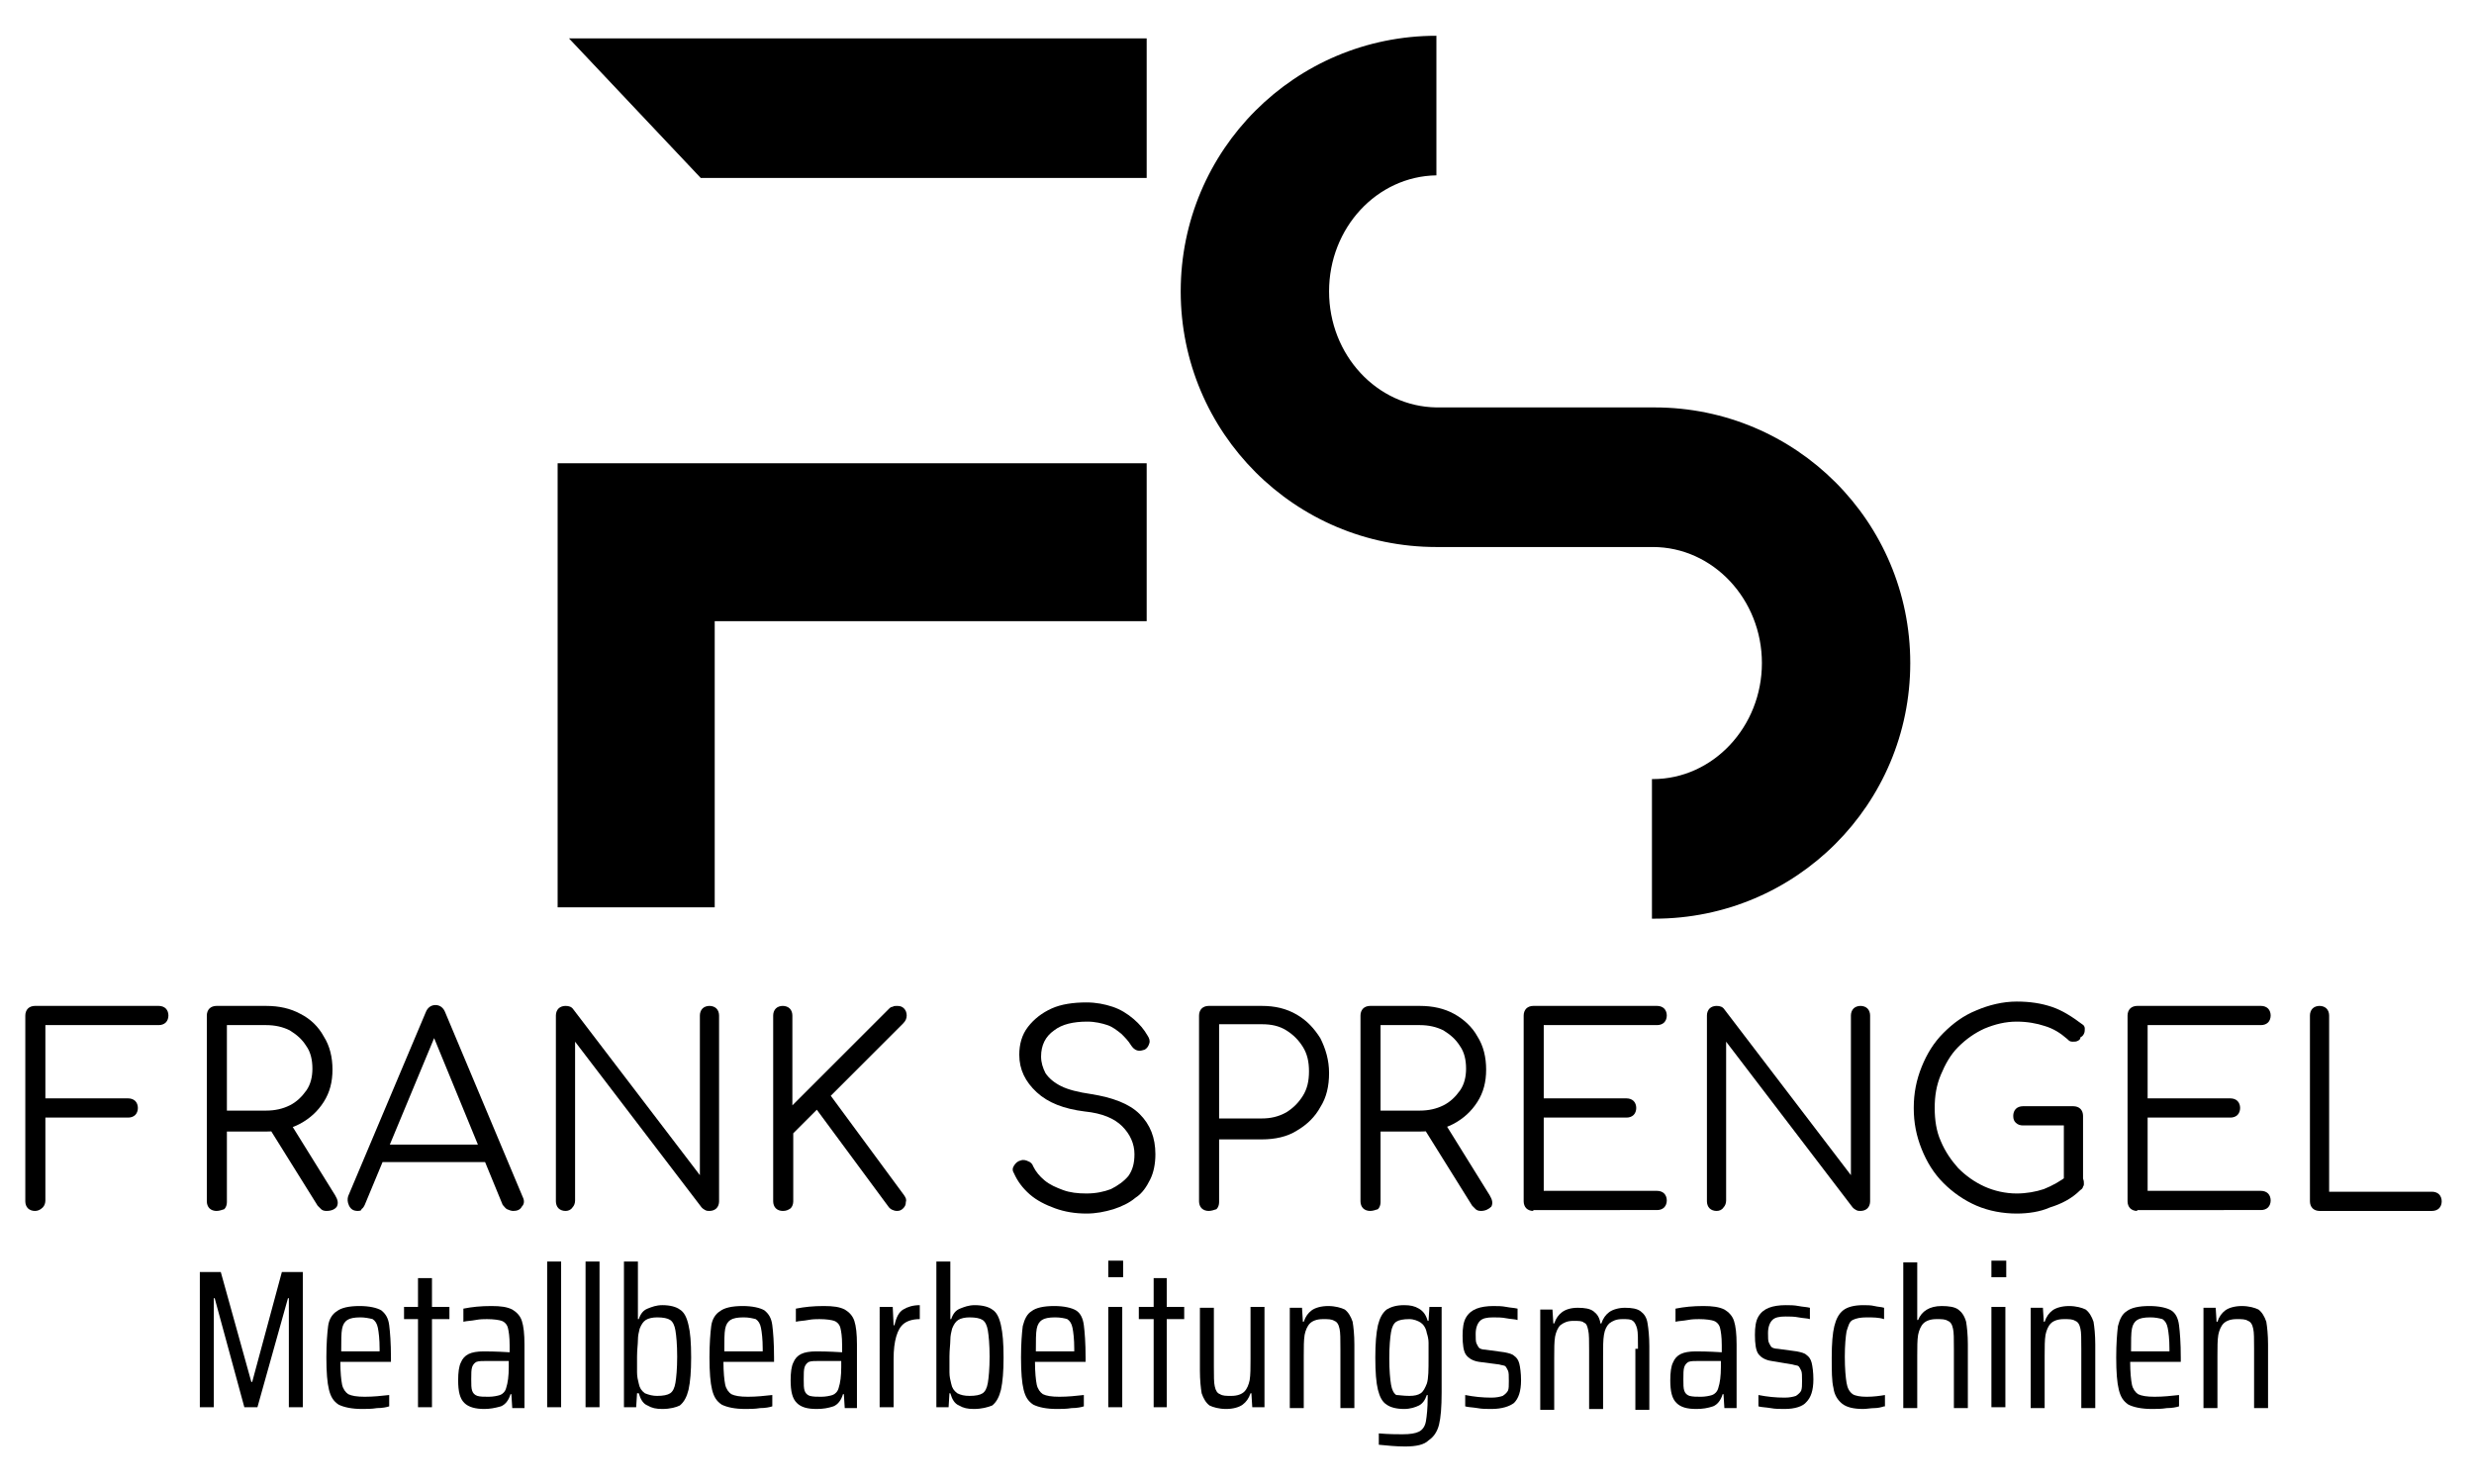
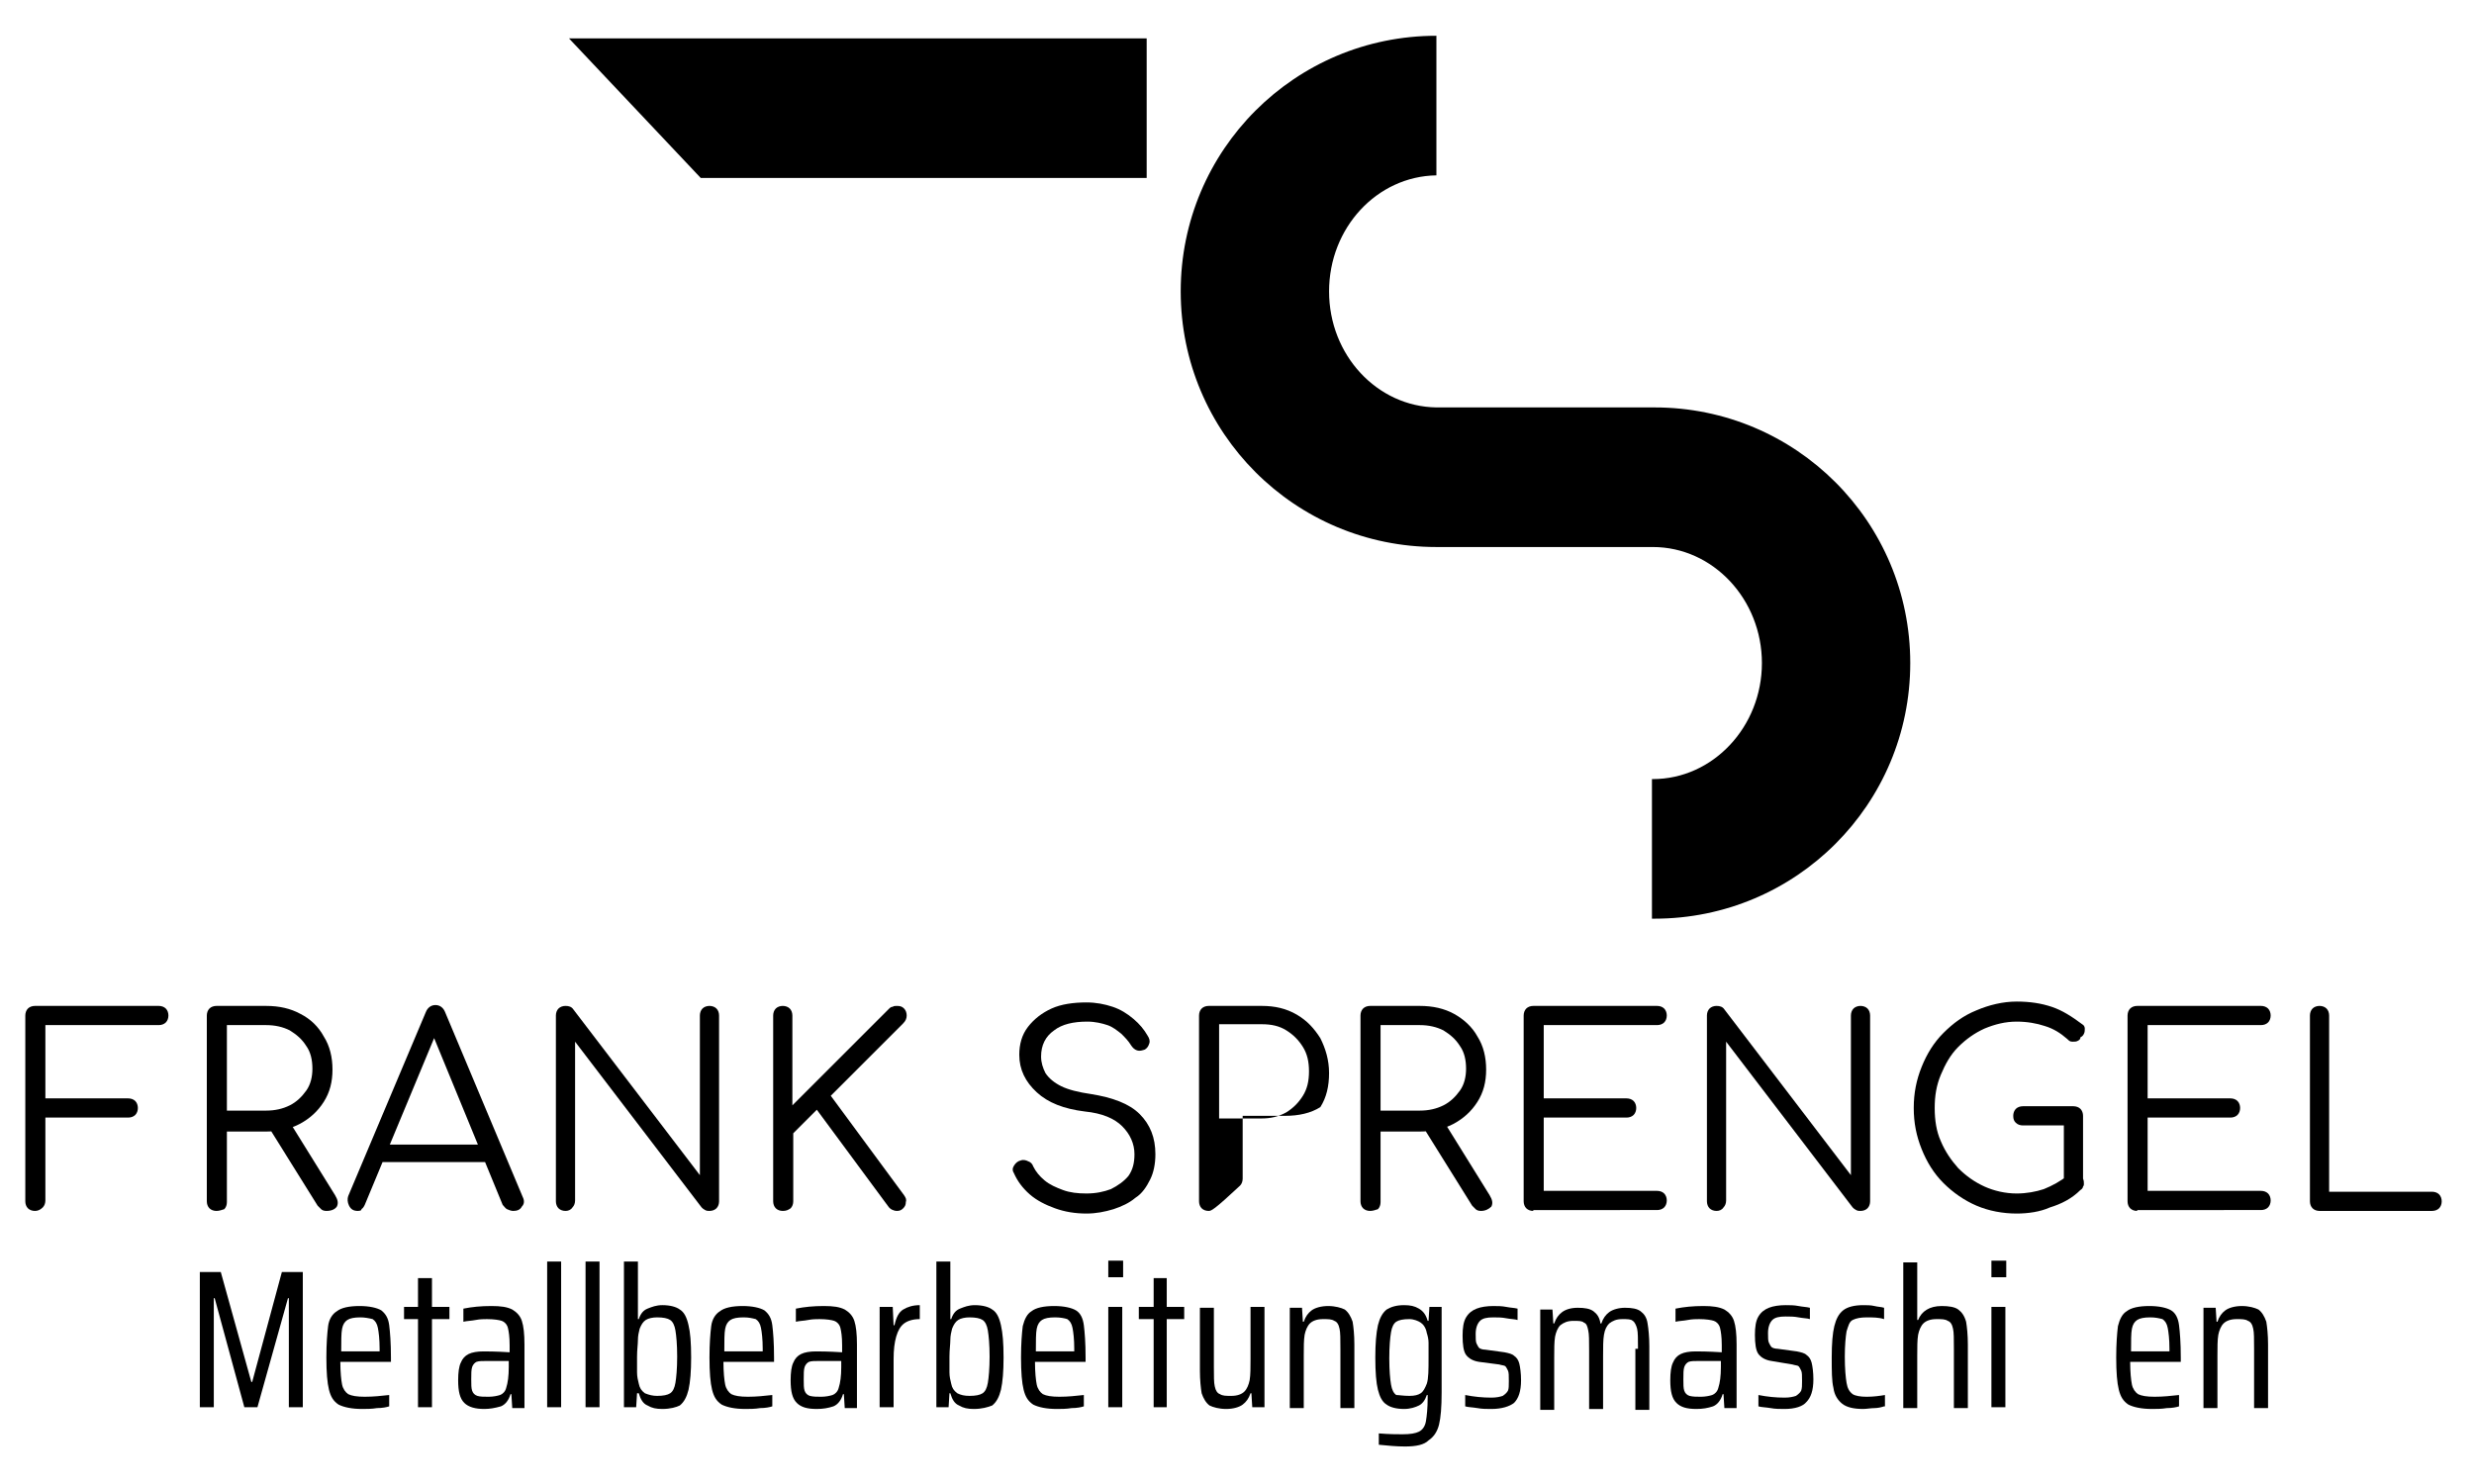
<svg xmlns="http://www.w3.org/2000/svg" version="1.1" id="Ebene_1" x="0px" y="0px" viewBox="0 0 283.5 170.1" enable-background="new 0 0 283.5 170.1" xml:space="preserve">
  <g>
    <polygon fill-rule="evenodd" clip-rule="evenodd" points="80.6,4.4 80.6,4.4 65.2,4.4 80.3,20.4 80.6,20.4 131.4,20.4 131.4,4.4     " />
-     <polygon fill-rule="evenodd" clip-rule="evenodd" points="131.4,53.1 81.9,53.1 81.9,53.1 63.9,53.1 63.9,104 81.9,104 81.9,71.2    131.4,71.2  " />
    <path d="M189.6,46.7c-0.1,0-0.2,0-0.3,0v0h-24.7v0c-6.8-0.1-12.3-6-12.3-13.3s5.5-13.2,12.3-13.3V4.1c-16.2,0-29.3,13.1-29.3,29.3   c0,16.2,13.1,29.3,29.3,29.3v0h24.7v0c0,0,0.1,0,0.1,0c6.9,0,12.5,6,12.5,13.3s-5.6,13.3-12.5,13.3c0,0-0.1,0-0.1,0v16   c0.1,0,0.2,0,0.3,0c16.2,0,29.3-13.1,29.3-29.3v0C218.9,59.8,205.8,46.7,189.6,46.7z" />
    <path d="M4,138.8c-0.3,0-0.6-0.1-0.8-0.3c-0.2-0.2-0.3-0.5-0.3-0.8v-21.3c0-0.3,0.1-0.6,0.3-0.8c0.2-0.2,0.5-0.3,0.8-0.3h14.2   c0.3,0,0.6,0.1,0.8,0.3c0.2,0.2,0.3,0.5,0.3,0.8c0,0.3-0.1,0.6-0.3,0.8c-0.2,0.2-0.5,0.3-0.8,0.3h-13v8.4h9.5   c0.3,0,0.6,0.1,0.8,0.3c0.2,0.2,0.3,0.5,0.3,0.8c0,0.3-0.1,0.6-0.3,0.8c-0.2,0.2-0.5,0.3-0.8,0.3H5.2v9.5c0,0.3-0.1,0.6-0.3,0.8   C4.6,138.7,4.3,138.8,4,138.8z" />
    <path d="M26,127.3h4.5c1,0,1.9-0.2,2.7-0.6c0.8-0.4,1.4-1,1.9-1.7c0.5-0.7,0.7-1.6,0.7-2.5c0-1-0.2-1.9-0.7-2.6   c-0.5-0.8-1.1-1.3-1.9-1.8c-0.8-0.4-1.7-0.6-2.7-0.6H26V127.3z M37.4,138.8c-0.3,0-0.5-0.1-0.6-0.2s-0.3-0.3-0.4-0.4l-5.8-9.3   l2.4-0.6l5.4,8.7c0.3,0.5,0.4,0.9,0.2,1.3C38.4,138.6,38,138.8,37.4,138.8z M24.8,138.8c-0.3,0-0.6-0.1-0.8-0.3   c-0.2-0.2-0.3-0.5-0.3-0.8v-21.3c0-0.3,0.1-0.6,0.3-0.8c0.2-0.2,0.5-0.3,0.8-0.3h5.7c1.5,0,2.8,0.3,3.9,0.9   c1.2,0.6,2.1,1.5,2.7,2.6c0.7,1.1,1,2.4,1,3.8c0,1.4-0.3,2.6-1,3.7c-0.7,1.1-1.6,1.9-2.7,2.5c-1.1,0.6-2.5,0.9-3.9,0.9H26v8.1   c0,0.3-0.1,0.6-0.3,0.8C25.4,138.7,25.1,138.8,24.8,138.8z" />
    <path d="M43,133.2l0.9-2h12.3l0.9,2H43z M41,138.8c-0.5,0-0.8-0.2-1-0.6c-0.2-0.4-0.2-0.8-0.1-1.1l8.9-21.1   c0.2-0.5,0.6-0.8,1.1-0.8c0.5,0,0.9,0.3,1.1,0.8l8.9,21.2c0.2,0.4,0.2,0.8-0.1,1.1c-0.2,0.4-0.6,0.5-1,0.5c-0.2,0-0.5-0.1-0.7-0.2   c-0.2-0.1-0.3-0.3-0.5-0.5l-8.3-20.2h0.9l-8.4,20.2c-0.1,0.2-0.2,0.4-0.4,0.5C41.5,138.7,41.3,138.8,41,138.8z" />
    <path d="M64.8,138.8c-0.3,0-0.6-0.1-0.8-0.3c-0.2-0.2-0.3-0.5-0.3-0.8v-21.3c0-0.3,0.1-0.6,0.3-0.8c0.2-0.2,0.5-0.3,0.8-0.3   c0.4,0,0.7,0.1,0.9,0.4l14.5,19v-18.3c0-0.3,0.1-0.6,0.3-0.8c0.2-0.2,0.5-0.3,0.8-0.3c0.3,0,0.6,0.1,0.8,0.3   c0.2,0.2,0.3,0.5,0.3,0.8v21.3c0,0.3-0.1,0.6-0.3,0.8c-0.2,0.2-0.5,0.3-0.8,0.3c-0.2,0-0.3,0-0.5-0.1c-0.2-0.1-0.3-0.2-0.4-0.3   l-14.5-19v18.2c0,0.3-0.1,0.6-0.3,0.8C65.4,138.7,65.1,138.8,64.8,138.8z" />
    <path d="M89.7,138.8c-0.3,0-0.6-0.1-0.8-0.3c-0.2-0.2-0.3-0.5-0.3-0.8v-21.3c0-0.3,0.1-0.6,0.3-0.8s0.5-0.3,0.8-0.3   s0.6,0.1,0.8,0.3c0.2,0.2,0.3,0.5,0.3,0.8v10.3l11-11c0.2-0.2,0.3-0.3,0.5-0.3c0.1-0.1,0.3-0.1,0.5-0.1c0.4,0,0.6,0.1,0.8,0.3   c0.2,0.2,0.3,0.5,0.3,0.8c0,0.3-0.1,0.6-0.4,0.9l-8.3,8.3l8.4,11.4c0.2,0.3,0.3,0.5,0.2,0.8c0,0.3-0.1,0.5-0.3,0.7   c-0.2,0.2-0.4,0.3-0.7,0.3c-0.4,0-0.8-0.2-1-0.5l-8.2-11.1l-2.7,2.7v7.8c0,0.3-0.1,0.6-0.3,0.8C90.3,138.7,90.1,138.8,89.7,138.8z" />
    <path d="M124.5,139.1c-1.3,0-2.5-0.2-3.6-0.6c-1.1-0.4-2.1-0.9-2.9-1.6c-0.8-0.7-1.4-1.5-1.8-2.4c-0.2-0.3-0.2-0.6,0-0.9   c0.2-0.3,0.4-0.5,0.8-0.6c0.3-0.1,0.6,0,0.8,0.1c0.3,0.1,0.5,0.3,0.6,0.6c0.3,0.6,0.7,1.1,1.3,1.6c0.6,0.5,1.3,0.8,2.1,1.1   c0.8,0.3,1.7,0.4,2.7,0.4c1.1,0,2-0.2,2.8-0.5c0.8-0.4,1.5-0.9,2-1.5c0.5-0.7,0.7-1.5,0.7-2.5c0-1.2-0.5-2.3-1.4-3.2   c-0.9-0.9-2.3-1.5-4.3-1.7c-2.4-0.3-4.2-1-5.5-2.2c-1.3-1.2-2-2.6-2-4.3c0-1.2,0.3-2.3,1-3.2c0.7-0.9,1.6-1.6,2.7-2.1   s2.5-0.7,4-0.7c1.1,0,2.1,0.2,3,0.5c0.9,0.3,1.7,0.8,2.4,1.4c0.7,0.6,1.2,1.2,1.6,1.9c0.2,0.3,0.3,0.6,0.2,0.9   c-0.1,0.3-0.2,0.5-0.5,0.7c-0.3,0.1-0.6,0.2-0.9,0.1s-0.5-0.3-0.7-0.6c-0.3-0.5-0.7-0.9-1.1-1.3c-0.5-0.4-1-0.8-1.6-1   s-1.4-0.4-2.3-0.4c-1.6,0-2.9,0.3-3.8,1c-1,0.7-1.5,1.7-1.5,3c0,0.7,0.2,1.3,0.5,1.9c0.4,0.6,1,1.1,1.8,1.5c0.8,0.4,2,0.7,3.4,0.9   c2.5,0.4,4.4,1.1,5.6,2.3c1.2,1.2,1.8,2.7,1.8,4.6c0,1.1-0.2,2.1-0.6,2.9c-0.4,0.8-0.9,1.6-1.7,2.1c-0.7,0.6-1.6,1-2.5,1.3   C126.6,138.9,125.6,139.1,124.5,139.1z" />
-     <path d="M139.7,128.2h4.9c1,0,1.9-0.2,2.8-0.7c0.8-0.5,1.4-1.1,1.9-1.9c0.5-0.8,0.7-1.7,0.7-2.8c0-1.1-0.2-2-0.7-2.8   c-0.5-0.8-1.1-1.4-1.9-1.9c-0.8-0.5-1.7-0.7-2.8-0.7h-4.9V128.2z M138.5,138.8c-0.3,0-0.6-0.1-0.8-0.3c-0.2-0.2-0.3-0.5-0.3-0.8   v-21.3c0-0.3,0.1-0.6,0.3-0.8c0.2-0.2,0.5-0.3,0.8-0.3h6.1c1.5,0,2.8,0.3,4,1c1.2,0.7,2,1.6,2.7,2.7c0.6,1.2,1,2.5,1,4   c0,1.5-0.3,2.8-1,3.9c-0.6,1.1-1.5,2-2.7,2.7c-1.1,0.7-2.5,1-4,1h-4.9v7.2c0,0.3-0.1,0.6-0.3,0.8   C139.1,138.7,138.8,138.8,138.5,138.8z" />
+     <path d="M139.7,128.2h4.9c1,0,1.9-0.2,2.8-0.7c0.8-0.5,1.4-1.1,1.9-1.9c0.5-0.8,0.7-1.7,0.7-2.8c0-1.1-0.2-2-0.7-2.8   c-0.5-0.8-1.1-1.4-1.9-1.9c-0.8-0.5-1.7-0.7-2.8-0.7h-4.9V128.2z M138.5,138.8c-0.3,0-0.6-0.1-0.8-0.3c-0.2-0.2-0.3-0.5-0.3-0.8   v-21.3c0-0.3,0.1-0.6,0.3-0.8c0.2-0.2,0.5-0.3,0.8-0.3h6.1c1.5,0,2.8,0.3,4,1c1.2,0.7,2,1.6,2.7,2.7c0.6,1.2,1,2.5,1,4   c0,1.5-0.3,2.8-1,3.9c-1.1,0.7-2.5,1-4,1h-4.9v7.2c0,0.3-0.1,0.6-0.3,0.8   C139.1,138.7,138.8,138.8,138.5,138.8z" />
    <path d="M158.2,127.3h4.5c1,0,1.9-0.2,2.7-0.6c0.8-0.4,1.4-1,1.9-1.7c0.5-0.7,0.7-1.6,0.7-2.5c0-1-0.2-1.9-0.7-2.6   c-0.5-0.8-1.1-1.3-1.9-1.8c-0.8-0.4-1.7-0.6-2.7-0.6h-4.5V127.3z M169.7,138.8c-0.3,0-0.5-0.1-0.6-0.2s-0.3-0.3-0.4-0.4l-5.8-9.3   l2.4-0.6l5.4,8.7c0.3,0.5,0.4,0.9,0.2,1.3C170.6,138.6,170.2,138.8,169.7,138.8z M157,138.8c-0.3,0-0.6-0.1-0.8-0.3   c-0.2-0.2-0.3-0.5-0.3-0.8v-21.3c0-0.3,0.1-0.6,0.3-0.8c0.2-0.2,0.5-0.3,0.8-0.3h5.7c1.5,0,2.8,0.3,3.9,0.9   c1.1,0.6,2.1,1.5,2.7,2.6c0.7,1.1,1,2.4,1,3.8c0,1.4-0.3,2.6-1,3.7c-0.7,1.1-1.6,1.9-2.7,2.5c-1.1,0.6-2.5,0.9-3.9,0.9h-4.5v8.1   c0,0.3-0.1,0.6-0.3,0.8C157.6,138.7,157.3,138.8,157,138.8z" />
    <path d="M175.7,138.8c-0.3,0-0.6-0.1-0.8-0.3c-0.2-0.2-0.3-0.5-0.3-0.8v-21.3c0-0.3,0.1-0.6,0.3-0.8c0.2-0.2,0.5-0.3,0.8-0.3h14.2   c0.3,0,0.6,0.1,0.8,0.3c0.2,0.2,0.3,0.5,0.3,0.8c0,0.3-0.1,0.6-0.3,0.8c-0.2,0.2-0.5,0.3-0.8,0.3h-13v8.4h9.5   c0.3,0,0.6,0.1,0.8,0.3c0.2,0.2,0.3,0.5,0.3,0.8c0,0.3-0.1,0.6-0.3,0.8c-0.2,0.2-0.5,0.3-0.8,0.3h-9.5v8.4h13   c0.3,0,0.6,0.1,0.8,0.3c0.2,0.2,0.3,0.5,0.3,0.8c0,0.3-0.1,0.6-0.3,0.8c-0.2,0.2-0.5,0.3-0.8,0.3H175.7z" />
    <path d="M196.7,138.8c-0.3,0-0.6-0.1-0.8-0.3c-0.2-0.2-0.3-0.5-0.3-0.8v-21.3c0-0.3,0.1-0.6,0.3-0.8c0.2-0.2,0.5-0.3,0.8-0.3   c0.4,0,0.7,0.1,0.9,0.4l14.5,19v-18.3c0-0.3,0.1-0.6,0.3-0.8c0.2-0.2,0.5-0.3,0.8-0.3c0.3,0,0.6,0.1,0.8,0.3   c0.2,0.2,0.3,0.5,0.3,0.8v21.3c0,0.3-0.1,0.6-0.3,0.8c-0.2,0.2-0.5,0.3-0.8,0.3c-0.2,0-0.3,0-0.5-0.1c-0.2-0.1-0.3-0.2-0.4-0.3   l-14.5-19v18.2c0,0.3-0.1,0.6-0.3,0.8C197.3,138.7,197,138.8,196.7,138.8z" />
    <path d="M238.8,135.6l-2.3-0.5v-6.1h-4.7c-0.3,0-0.6-0.1-0.8-0.3c-0.2-0.2-0.3-0.4-0.3-0.8c0-0.3,0.1-0.6,0.3-0.8   c0.2-0.2,0.5-0.3,0.8-0.3h5.8c0.3,0,0.6,0.1,0.8,0.3c0.2,0.2,0.3,0.5,0.3,0.8V135.6z M231.1,139.1c-1.6,0-3.2-0.3-4.6-0.9   c-1.4-0.6-2.7-1.5-3.8-2.6s-1.9-2.4-2.5-3.9c-0.6-1.5-0.9-3-0.9-4.7c0-1.7,0.3-3.2,0.9-4.7c0.6-1.5,1.4-2.8,2.5-3.9   c1.1-1.1,2.3-2,3.8-2.6c1.4-0.6,3-1,4.6-1c1.5,0,2.8,0.2,4,0.6c1.2,0.4,2.3,1.1,3.5,2c0.2,0.1,0.3,0.3,0.3,0.5c0,0.2,0,0.4-0.1,0.6   c-0.1,0.2-0.2,0.3-0.4,0.4c0,0.2-0.1,0.3-0.3,0.4c-0.2,0.1-0.3,0.1-0.6,0.1s-0.4-0.1-0.6-0.3c-0.8-0.7-1.6-1.2-2.6-1.5   c-0.9-0.3-2-0.5-3.2-0.5c-1.3,0-2.5,0.3-3.7,0.8c-1.1,0.5-2.1,1.2-3,2.1c-0.9,0.9-1.5,2-2,3.2c-0.5,1.2-0.7,2.4-0.7,3.8   c0,1.4,0.2,2.7,0.7,3.8c0.5,1.2,1.2,2.2,2,3.1c0.9,0.9,1.9,1.6,3,2.1c1.1,0.5,2.4,0.8,3.7,0.8c1.1,0,2.2-0.2,3.1-0.5   c1-0.4,1.9-0.9,2.8-1.6c0.2-0.2,0.5-0.3,0.8-0.3c0.3,0,0.5,0.2,0.7,0.4c0.2,0.2,0.3,0.5,0.3,0.8c0,0.2,0,0.3-0.1,0.4   c0,0.1-0.1,0.3-0.3,0.4c-1,1-2.2,1.6-3.5,2C233.8,138.9,232.4,139.1,231.1,139.1z" />
    <path d="M244.9,138.8c-0.3,0-0.6-0.1-0.8-0.3c-0.2-0.2-0.3-0.5-0.3-0.8v-21.3c0-0.3,0.1-0.6,0.3-0.8c0.2-0.2,0.5-0.3,0.8-0.3h14.2   c0.3,0,0.6,0.1,0.8,0.3c0.2,0.2,0.3,0.5,0.3,0.8c0,0.3-0.1,0.6-0.3,0.8c-0.2,0.2-0.5,0.3-0.8,0.3h-13v8.4h9.5   c0.3,0,0.6,0.1,0.8,0.3s0.3,0.5,0.3,0.8c0,0.3-0.1,0.6-0.3,0.8c-0.2,0.2-0.5,0.3-0.8,0.3h-9.5v8.4h13c0.3,0,0.6,0.1,0.8,0.3   c0.2,0.2,0.3,0.5,0.3,0.8c0,0.3-0.1,0.6-0.3,0.8c-0.2,0.2-0.5,0.3-0.8,0.3H244.9z" />
    <path d="M265.8,138.8c-0.3,0-0.6-0.1-0.8-0.3c-0.2-0.2-0.3-0.5-0.3-0.8v-21.3c0-0.3,0.1-0.6,0.3-0.8s0.5-0.3,0.8-0.3   s0.6,0.1,0.8,0.3s0.3,0.5,0.3,0.8v20.2h11.8c0.3,0,0.6,0.1,0.8,0.3s0.3,0.5,0.3,0.8c0,0.3-0.1,0.6-0.3,0.8   c-0.2,0.2-0.5,0.3-0.8,0.3H265.8z" />
    <polygon points="33.1,161.3 33.1,148.8 33,148.8 29.5,161.3 28,161.3 24.6,148.8 24.5,148.8 24.5,161.3 22.9,161.3 22.9,145.8    25.3,145.8 28.8,158.4 28.9,158.4 32.3,145.8 34.7,145.8 34.7,161.3  " />
    <path d="M41.3,151c-0.7,0-1.2,0.1-1.5,0.3s-0.5,0.5-0.6,1c-0.1,0.5-0.1,1.4-0.1,2.6h4.4v-0.3c0-1.1-0.1-1.9-0.2-2.4   c-0.1-0.5-0.3-0.8-0.6-1C42.3,151.1,41.8,151,41.3,151z M44.9,156.1H39c0,1.2,0.1,2.1,0.2,2.6c0.1,0.5,0.4,0.9,0.7,1.1   c0.4,0.2,1,0.3,1.9,0.3c1,0,1.9-0.1,2.8-0.2v1.3c-0.3,0.1-0.8,0.2-1.4,0.2c-0.6,0.1-1.2,0.1-1.7,0.1c-1.2,0-2.1-0.2-2.7-0.5   c-0.6-0.4-0.9-0.9-1.1-1.7c-0.2-0.8-0.3-2-0.3-3.7c0-1.6,0.1-2.8,0.2-3.6c0.1-0.8,0.5-1.4,1-1.7c0.5-0.4,1.4-0.6,2.6-0.6   c1.1,0,2,0.2,2.5,0.5c0.5,0.4,0.8,0.9,0.9,1.7c0.1,0.8,0.2,2,0.2,3.7V156.1z" />
    <polygon points="47.9,161.3 47.9,151.2 46.3,151.2 46.3,149.8 47.9,149.8 47.9,146.5 49.5,146.5 49.5,149.8 51.5,149.8 51.5,151.2    49.5,151.2 49.5,161.3  " />
    <path d="M56,160.1c0.5,0,1-0.1,1.3-0.2c0.3-0.1,0.6-0.4,0.7-0.8c0.2-0.6,0.3-1.4,0.3-2.4v-0.7h-2.6c-0.5,0-0.8,0-1.1,0.1   c-0.2,0.1-0.4,0.3-0.5,0.6c-0.1,0.3-0.1,0.8-0.1,1.4c0,0.6,0,1,0.1,1.3c0.1,0.3,0.3,0.5,0.6,0.6C55,160.1,55.5,160.1,56,160.1z    M55.5,161.5c-1,0-1.8-0.2-2.3-0.7s-0.7-1.3-0.7-2.6c0-0.9,0.1-1.6,0.3-2c0.2-0.5,0.5-0.8,0.9-1c0.4-0.2,1-0.3,1.7-0.3   c0.4,0,1.4,0,3,0.1v-0.8c0-1-0.1-1.6-0.2-2c-0.1-0.4-0.4-0.7-0.7-0.8c-0.3-0.1-0.9-0.2-1.7-0.2c-0.3,0-0.8,0-1.3,0.1   c-0.5,0.1-1,0.1-1.4,0.2V150c1-0.2,2-0.3,3.2-0.3c1.1,0,1.8,0.1,2.4,0.4c0.5,0.3,0.9,0.7,1.1,1.3c0.2,0.6,0.3,1.5,0.3,2.7v7.3h-1.4   l-0.1-1.6h-0.1c-0.2,0.7-0.6,1.2-1.1,1.4C56.7,161.4,56.1,161.5,55.5,161.5z" />
    <rect x="62.7" y="144.6" width="1.6" height="16.7" />
    <rect x="67.1" y="144.6" width="1.6" height="16.7" />
    <path d="M75.3,160c0.7,0,1.2-0.1,1.5-0.3c0.3-0.2,0.5-0.6,0.6-1.2c0.1-0.6,0.2-1.6,0.2-3c0-1.4-0.1-2.4-0.2-3   c-0.1-0.6-0.3-1-0.6-1.2c-0.3-0.2-0.8-0.3-1.5-0.3c-0.5,0-1,0.1-1.3,0.3c-0.3,0.2-0.5,0.5-0.7,1c-0.1,0.4-0.2,0.8-0.2,1.3   c0,0.5-0.1,1.1-0.1,1.9c0,0.8,0,1.4,0,1.8c0,0.5,0.1,0.9,0.2,1.3c0.1,0.5,0.3,0.8,0.7,1.1C74.4,159.9,74.8,160,75.3,160z    M75.9,161.5c-0.7,0-1.2-0.1-1.7-0.4c-0.5-0.2-0.8-0.7-1-1.4H73l-0.1,1.6h-1.4v-16.7h1.6v6.6h0.1c0.2-0.6,0.5-1,1-1.2   s1-0.4,1.7-0.4c0.9,0,1.6,0.2,2,0.5c0.5,0.3,0.8,0.9,1,1.8c0.2,0.8,0.3,2,0.3,3.7c0,1.6-0.1,2.8-0.3,3.7c-0.2,0.8-0.5,1.4-1,1.8   C77.5,161.3,76.8,161.5,75.9,161.5z" />
    <path d="M85.2,151c-0.7,0-1.2,0.1-1.5,0.3s-0.5,0.5-0.6,1c-0.1,0.5-0.1,1.4-0.1,2.6h4.4v-0.3c0-1.1-0.1-1.9-0.2-2.4   c-0.1-0.5-0.3-0.8-0.6-1C86.2,151.1,85.8,151,85.2,151z M88.8,156.1h-5.9c0,1.2,0.1,2.1,0.2,2.6c0.1,0.5,0.4,0.9,0.7,1.1   c0.4,0.2,1,0.3,1.9,0.3c1,0,1.9-0.1,2.8-0.2v1.3c-0.3,0.1-0.8,0.2-1.4,0.2c-0.6,0.1-1.2,0.1-1.7,0.1c-1.2,0-2.1-0.2-2.7-0.5   c-0.6-0.4-0.9-0.9-1.1-1.7c-0.2-0.8-0.3-2-0.3-3.7c0-1.6,0.1-2.8,0.2-3.6c0.1-0.8,0.5-1.4,1-1.7c0.5-0.4,1.4-0.6,2.6-0.6   c1.1,0,2,0.2,2.5,0.5c0.5,0.4,0.8,0.9,0.9,1.7c0.1,0.8,0.2,2,0.2,3.7V156.1z" />
    <path d="M94.1,160.1c0.5,0,1-0.1,1.3-0.2c0.3-0.1,0.6-0.4,0.7-0.8c0.2-0.6,0.3-1.4,0.3-2.4v-0.7h-2.6c-0.5,0-0.8,0-1.1,0.1   c-0.2,0.1-0.4,0.3-0.5,0.6c-0.1,0.3-0.1,0.8-0.1,1.4c0,0.6,0,1,0.1,1.3c0.1,0.3,0.3,0.5,0.6,0.6C93.2,160.1,93.6,160.1,94.1,160.1z    M93.6,161.5c-1.1,0-1.8-0.2-2.3-0.7s-0.7-1.3-0.7-2.6c0-0.9,0.1-1.6,0.3-2c0.2-0.5,0.5-0.8,0.9-1c0.4-0.2,1-0.3,1.7-0.3   c0.4,0,1.4,0,3,0.1v-0.8c0-1-0.1-1.6-0.2-2c-0.1-0.4-0.4-0.7-0.7-0.8c-0.3-0.1-0.9-0.2-1.7-0.2c-0.3,0-0.8,0-1.3,0.1   c-0.5,0.1-1,0.1-1.4,0.2V150c1-0.2,2-0.3,3.2-0.3c1.1,0,1.8,0.1,2.4,0.4c0.5,0.3,0.9,0.7,1.1,1.3c0.2,0.6,0.3,1.5,0.3,2.7v7.3h-1.4   l-0.1-1.6h-0.1c-0.2,0.7-0.6,1.2-1.1,1.4C94.9,161.4,94.3,161.5,93.6,161.5z" />
    <path d="M100.9,149.8h1.4l0.1,2.1h0.1c0.2-0.9,0.5-1.5,1-1.8s1.1-0.5,1.9-0.5v1.6c-0.8,0-1.4,0.2-1.8,0.5s-0.7,0.8-0.9,1.5   c-0.2,0.7-0.3,1.5-0.3,2.6v5.5h-1.6V149.8z" />
    <path d="M111.1,160c0.7,0,1.2-0.1,1.5-0.3c0.3-0.2,0.5-0.6,0.6-1.2c0.1-0.6,0.2-1.6,0.2-3c0-1.4-0.1-2.4-0.2-3   c-0.1-0.6-0.3-1-0.6-1.2c-0.3-0.2-0.8-0.3-1.5-0.3c-0.5,0-1,0.1-1.3,0.3s-0.5,0.5-0.7,1c-0.1,0.4-0.2,0.8-0.2,1.3   c0,0.5-0.1,1.1-0.1,1.9c0,0.8,0,1.4,0,1.8c0,0.5,0.1,0.9,0.2,1.3c0.1,0.5,0.3,0.8,0.7,1.1C110.1,159.9,110.5,160,111.1,160z    M111.6,161.5c-0.7,0-1.2-0.1-1.7-0.4c-0.5-0.2-0.8-0.7-1-1.4h-0.1l-0.1,1.6h-1.4v-16.7h1.6v6.6h0.1c0.2-0.6,0.5-1,1-1.2   s1-0.4,1.7-0.4c0.9,0,1.6,0.2,2,0.5c0.5,0.3,0.8,0.9,1,1.8s0.3,2,0.3,3.7c0,1.6-0.1,2.8-0.3,3.7c-0.2,0.8-0.5,1.4-1,1.8   C113.2,161.3,112.5,161.5,111.6,161.5z" />
    <path d="M120.9,151c-0.7,0-1.2,0.1-1.5,0.3s-0.5,0.5-0.6,1c-0.1,0.5-0.1,1.4-0.1,2.6h4.4v-0.3c0-1.1-0.1-1.9-0.2-2.4   c-0.1-0.5-0.3-0.8-0.6-1C122,151.1,121.5,151,120.9,151z M124.5,156.1h-5.9c0,1.2,0.1,2.1,0.2,2.6c0.1,0.5,0.4,0.9,0.7,1.1   c0.4,0.2,1,0.3,1.9,0.3c1,0,1.9-0.1,2.8-0.2v1.3c-0.3,0.1-0.8,0.2-1.4,0.2c-0.6,0.1-1.2,0.1-1.7,0.1c-1.2,0-2.1-0.2-2.7-0.5   c-0.6-0.4-0.9-0.9-1.1-1.7c-0.2-0.8-0.3-2-0.3-3.7c0-1.6,0.1-2.8,0.2-3.6c0.2-0.8,0.5-1.4,1-1.7c0.5-0.4,1.4-0.6,2.6-0.6   c1.1,0,2,0.2,2.5,0.5s0.8,0.9,0.9,1.7c0.1,0.8,0.2,2,0.2,3.7V156.1z" />
    <path d="M127,161.3v-11.5h1.6v11.5H127z M127,146.4v-1.9h1.7v1.9H127z" />
    <polygon points="132.2,161.3 132.2,151.2 130.5,151.2 130.5,149.8 132.2,149.8 132.2,146.5 133.7,146.5 133.7,149.8 135.7,149.8    135.7,151.2 133.7,151.2 133.7,161.3  " />
    <path d="M143.4,159.7h-0.1c-0.2,0.6-0.5,1-0.9,1.3c-0.4,0.3-1.1,0.5-1.9,0.5c-0.8,0-1.5-0.2-1.9-0.4c-0.4-0.3-0.7-0.8-0.9-1.4   c-0.1-0.6-0.2-1.5-0.2-2.6v-7.2h1.6v6.7c0,1.1,0,1.9,0.1,2.3c0.1,0.5,0.3,0.8,0.6,0.9c0.3,0.2,0.7,0.2,1.3,0.2   c0.7,0,1.2-0.2,1.5-0.5c0.3-0.3,0.5-0.8,0.6-1.3c0.1-0.6,0.1-1.4,0.1-2.4v-6h1.6v11.5h-1.4L143.4,159.7z" />
    <path d="M153.6,154.6c0-1.1,0-1.9-0.1-2.3c-0.1-0.5-0.3-0.8-0.6-0.9c-0.3-0.2-0.7-0.2-1.3-0.2c-0.7,0-1.2,0.2-1.5,0.5   c-0.3,0.3-0.5,0.8-0.6,1.3c-0.1,0.6-0.1,1.4-0.1,2.4v6h-1.6v-11.5h1.4l0.1,1.6h0.1c0.2-0.6,0.5-1,0.9-1.3c0.4-0.3,1.1-0.5,1.9-0.5   c0.8,0,1.5,0.2,1.9,0.4c0.4,0.3,0.7,0.8,0.9,1.4c0.1,0.6,0.2,1.5,0.2,2.6v7.3h-1.6V154.6z" />
    <path d="M161.5,160c0.6,0,1-0.1,1.3-0.3c0.3-0.2,0.5-0.6,0.7-1.1c0.2-0.6,0.2-1.6,0.2-3c0-0.7,0-1.3,0-1.7c0-0.4-0.1-0.8-0.2-1.1   c-0.1-0.6-0.4-1-0.7-1.2c-0.3-0.2-0.8-0.4-1.3-0.4c-0.7,0-1.2,0.1-1.5,0.3c-0.3,0.2-0.5,0.6-0.6,1.2c-0.1,0.6-0.2,1.6-0.2,3   c0,1.4,0.1,2.4,0.2,3c0.1,0.6,0.3,1,0.6,1.2C160.3,159.9,160.8,160,161.5,160z M161,165.8c-1,0-2-0.1-3-0.2v-1.3   c1.2,0.1,2.1,0.1,2.7,0.1c0.9,0,1.5-0.1,1.9-0.3c0.4-0.2,0.7-0.6,0.8-1.2c0.1-0.6,0.2-1.5,0.2-2.7v-0.3h-0.1   c-0.2,0.6-0.5,1-0.9,1.2s-1,0.4-1.7,0.4c-0.9,0-1.6-0.2-2-0.5c-0.5-0.3-0.8-0.9-1-1.7c-0.2-0.8-0.3-2-0.3-3.7   c0-1.6,0.1-2.8,0.3-3.7c0.2-0.8,0.5-1.4,1-1.8c0.5-0.3,1.1-0.5,2-0.5c0.7,0,1.2,0.1,1.7,0.4c0.5,0.3,0.8,0.7,1,1.4h0.1l0.1-1.6h1.4   v9.8c0,1.7-0.1,2.9-0.3,3.7c-0.2,0.8-0.6,1.4-1.2,1.8C163.2,165.6,162.3,165.8,161,165.8z" />
    <path d="M170.9,161.5c-0.5,0-1.1,0-1.6-0.1c-0.6-0.1-1.1-0.1-1.4-0.2v-1.3c1,0.2,2,0.3,3,0.3c0.6,0,1-0.1,1.3-0.2   c0.3-0.2,0.5-0.4,0.6-0.6s0.1-0.6,0.1-1.1c0-0.6,0-1-0.1-1.2c-0.1-0.2-0.2-0.4-0.3-0.5c-0.1-0.1-0.4-0.1-0.7-0.2l-2.3-0.3   c-0.7-0.1-1.2-0.4-1.5-0.8c-0.3-0.4-0.4-1.2-0.4-2.2c0-0.9,0.1-1.6,0.4-2.1s0.7-0.8,1.2-1c0.5-0.2,1.2-0.3,1.9-0.3   c0.5,0,1,0,1.5,0.1c0.5,0.1,0.9,0.1,1.3,0.2v1.3c-0.3-0.1-0.8-0.1-1.3-0.2c-0.5-0.1-1-0.1-1.5-0.1c-0.7,0-1.2,0.1-1.5,0.4   c-0.3,0.3-0.5,0.8-0.5,1.5c0,0.5,0,0.9,0.1,1.1s0.2,0.4,0.3,0.5c0.1,0.1,0.4,0.2,0.7,0.2l2.2,0.3c0.5,0.1,0.9,0.2,1.1,0.4   c0.3,0.2,0.5,0.5,0.6,0.9c0.1,0.4,0.2,1.1,0.2,1.9c0,1.3-0.3,2.1-0.8,2.6C173,161.2,172.1,161.5,170.9,161.5z" />
    <path d="M187.7,154.6c0-1.1,0-1.9-0.1-2.3s-0.3-0.8-0.5-0.9c-0.2-0.2-0.6-0.2-1.2-0.2c-0.7,0-1.1,0.2-1.5,0.5   c-0.3,0.3-0.5,0.7-0.6,1.3c-0.1,0.6-0.1,1.4-0.1,2.5v6h-1.6v-6.7c0-1.1,0-1.9-0.1-2.3c-0.1-0.5-0.2-0.8-0.5-0.9   c-0.2-0.2-0.6-0.2-1.2-0.2c-0.7,0-1.1,0.2-1.5,0.5c-0.3,0.3-0.5,0.8-0.6,1.3c-0.1,0.6-0.1,1.4-0.1,2.4v6h-1.6v-11.5h1.4l0.1,1.6   h0.1c0.2-0.6,0.5-1,0.9-1.3c0.4-0.3,1-0.5,1.8-0.5c0.8,0,1.4,0.1,1.8,0.4c0.4,0.3,0.7,0.7,0.8,1.4h0.1c0.2-0.6,0.5-1,0.9-1.3   c0.4-0.3,1.1-0.5,1.8-0.5c0.8,0,1.4,0.1,1.8,0.4c0.4,0.3,0.7,0.7,0.8,1.4c0.1,0.6,0.2,1.5,0.2,2.6v7.3h-1.6V154.6z" />
    <path d="M194.9,160.1c0.5,0,1-0.1,1.3-0.2s0.6-0.4,0.7-0.8c0.2-0.6,0.3-1.4,0.3-2.4v-0.7h-2.6c-0.5,0-0.8,0-1.1,0.1   c-0.2,0.1-0.4,0.3-0.5,0.6c-0.1,0.3-0.1,0.8-0.1,1.4c0,0.6,0,1,0.1,1.3c0.1,0.3,0.3,0.5,0.6,0.6C194,160.1,194.4,160.1,194.9,160.1   z M194.4,161.5c-1.1,0-1.8-0.2-2.3-0.7s-0.7-1.3-0.7-2.6c0-0.9,0.1-1.6,0.3-2c0.2-0.5,0.5-0.8,0.9-1c0.4-0.2,1-0.3,1.7-0.3   c0.4,0,1.4,0,3,0.1v-0.8c0-1-0.1-1.6-0.2-2c-0.1-0.4-0.4-0.7-0.7-0.8c-0.3-0.1-0.9-0.2-1.7-0.2c-0.3,0-0.8,0-1.3,0.1   c-0.5,0.1-1,0.1-1.4,0.2V150c1-0.2,2-0.3,3.2-0.3c1,0,1.8,0.1,2.4,0.4c0.5,0.3,0.9,0.7,1.1,1.3c0.2,0.6,0.3,1.5,0.3,2.7v7.3h-1.4   l-0.1-1.6h-0.1c-0.2,0.7-0.6,1.2-1.1,1.4C195.7,161.4,195.1,161.5,194.4,161.5z" />
    <path d="M204.5,161.5c-0.5,0-1.1,0-1.6-0.1c-0.6-0.1-1.1-0.1-1.4-0.2v-1.3c1,0.2,2,0.3,3,0.3c0.6,0,1-0.1,1.3-0.2   c0.3-0.2,0.5-0.4,0.6-0.6c0.1-0.3,0.1-0.6,0.1-1.1c0-0.6,0-1-0.1-1.2c-0.1-0.2-0.2-0.4-0.3-0.5c-0.1-0.1-0.4-0.1-0.7-0.2L203,156   c-0.7-0.1-1.2-0.4-1.5-0.8c-0.3-0.4-0.4-1.2-0.4-2.2c0-0.9,0.1-1.6,0.4-2.1c0.3-0.5,0.7-0.8,1.2-1c0.5-0.2,1.2-0.3,1.9-0.3   c0.5,0,1,0,1.5,0.1c0.5,0.1,0.9,0.1,1.3,0.2v1.3c-0.3-0.1-0.8-0.1-1.3-0.2c-0.5-0.1-1-0.1-1.5-0.1c-0.7,0-1.2,0.1-1.5,0.4   c-0.3,0.3-0.5,0.8-0.5,1.5c0,0.5,0,0.9,0.1,1.1s0.2,0.4,0.3,0.5c0.1,0.1,0.4,0.2,0.7,0.2l2.2,0.3c0.5,0.1,0.9,0.2,1.1,0.4   c0.3,0.2,0.5,0.5,0.6,0.9c0.1,0.4,0.2,1.1,0.2,1.9c0,1.3-0.3,2.1-0.8,2.6C206.6,161.2,205.7,161.5,204.5,161.5z" />
    <path d="M215.9,161.2c-0.3,0.1-0.7,0.2-1.1,0.2c-0.4,0-0.9,0.1-1.3,0.1c-1.1,0-1.9-0.2-2.4-0.6c-0.5-0.4-0.9-1-1-1.8   c-0.2-0.8-0.2-2-0.2-3.5c0-1.6,0.1-2.8,0.3-3.6c0.2-0.8,0.5-1.4,1-1.8c0.5-0.4,1.3-0.6,2.3-0.6c0.4,0,0.9,0,1.3,0.1   c0.4,0.1,0.8,0.1,1.1,0.2v1.3c-0.6-0.2-1.3-0.2-2-0.2c-0.7,0-1.2,0.1-1.6,0.3s-0.5,0.7-0.7,1.3c-0.1,0.6-0.2,1.6-0.2,2.9   c0,1.4,0.1,2.4,0.2,3c0.1,0.6,0.3,1,0.7,1.3c0.3,0.2,0.9,0.3,1.6,0.3c0.8,0,1.5-0.1,2.1-0.2V161.2z" />
    <path d="M223.9,154.6c0-1.1,0-1.9-0.1-2.3c-0.1-0.5-0.3-0.8-0.6-0.9c-0.3-0.2-0.7-0.2-1.3-0.2c-0.7,0-1.2,0.2-1.5,0.5   c-0.3,0.3-0.5,0.8-0.6,1.3c-0.1,0.6-0.1,1.4-0.1,2.4v6h-1.6v-16.7h1.6v6.6h0.1c0.4-1,1.3-1.6,2.7-1.6c0.8,0,1.5,0.1,1.9,0.4   c0.4,0.3,0.7,0.7,0.9,1.4c0.1,0.6,0.2,1.5,0.2,2.6v7.3h-1.6V154.6z" />
    <path d="M228.2,161.3v-11.5h1.6v11.5H228.2z M228.2,146.4v-1.9h1.7v1.9H228.2z" />
-     <path d="M238.5,154.6c0-1.1,0-1.9-0.1-2.3c-0.1-0.5-0.3-0.8-0.6-0.9c-0.3-0.2-0.7-0.2-1.3-0.2c-0.7,0-1.2,0.2-1.5,0.5   c-0.3,0.3-0.5,0.8-0.6,1.3c-0.1,0.6-0.1,1.4-0.1,2.4v6h-1.6v-11.5h1.4l0.1,1.6h0.1c0.2-0.6,0.5-1,0.9-1.3c0.4-0.3,1.1-0.5,1.9-0.5   c0.8,0,1.5,0.2,1.9,0.4c0.4,0.3,0.7,0.8,0.9,1.4c0.1,0.6,0.2,1.5,0.2,2.6v7.3h-1.6V154.6z" />
    <path d="M246.4,151c-0.7,0-1.2,0.1-1.5,0.3s-0.5,0.5-0.6,1c-0.1,0.5-0.1,1.4-0.1,2.6h4.4v-0.3c0-1.1-0.1-1.9-0.2-2.4   c-0.1-0.5-0.3-0.8-0.6-1C247.4,151.1,247,151,246.4,151z M250,156.1h-5.9c0,1.2,0.1,2.1,0.2,2.6c0.1,0.5,0.4,0.9,0.7,1.1   c0.4,0.2,1,0.3,1.9,0.3c1,0,1.9-0.1,2.8-0.2v1.3c-0.3,0.1-0.8,0.2-1.4,0.2c-0.6,0.1-1.2,0.1-1.7,0.1c-1.2,0-2.1-0.2-2.7-0.5   c-0.6-0.4-0.9-0.9-1.1-1.7c-0.2-0.8-0.3-2-0.3-3.7c0-1.6,0.1-2.8,0.2-3.6c0.2-0.8,0.5-1.4,1-1.7c0.5-0.4,1.4-0.6,2.6-0.6   c1.1,0,2,0.2,2.5,0.5s0.8,0.9,0.9,1.7c0.1,0.8,0.2,2,0.2,3.7V156.1z" />
    <path d="M258.3,154.6c0-1.1,0-1.9-0.1-2.3c-0.1-0.5-0.3-0.8-0.6-0.9c-0.3-0.2-0.7-0.2-1.3-0.2c-0.7,0-1.2,0.2-1.5,0.5   c-0.3,0.3-0.5,0.8-0.6,1.3c-0.1,0.6-0.1,1.4-0.1,2.4v6h-1.6v-11.5h1.4l0.1,1.6h0.1c0.2-0.6,0.5-1,0.9-1.3c0.4-0.3,1.1-0.5,1.9-0.5   c0.8,0,1.5,0.2,1.9,0.4c0.4,0.3,0.7,0.8,0.9,1.4c0.1,0.6,0.2,1.5,0.2,2.6v7.3h-1.6V154.6z" />
  </g>
</svg>